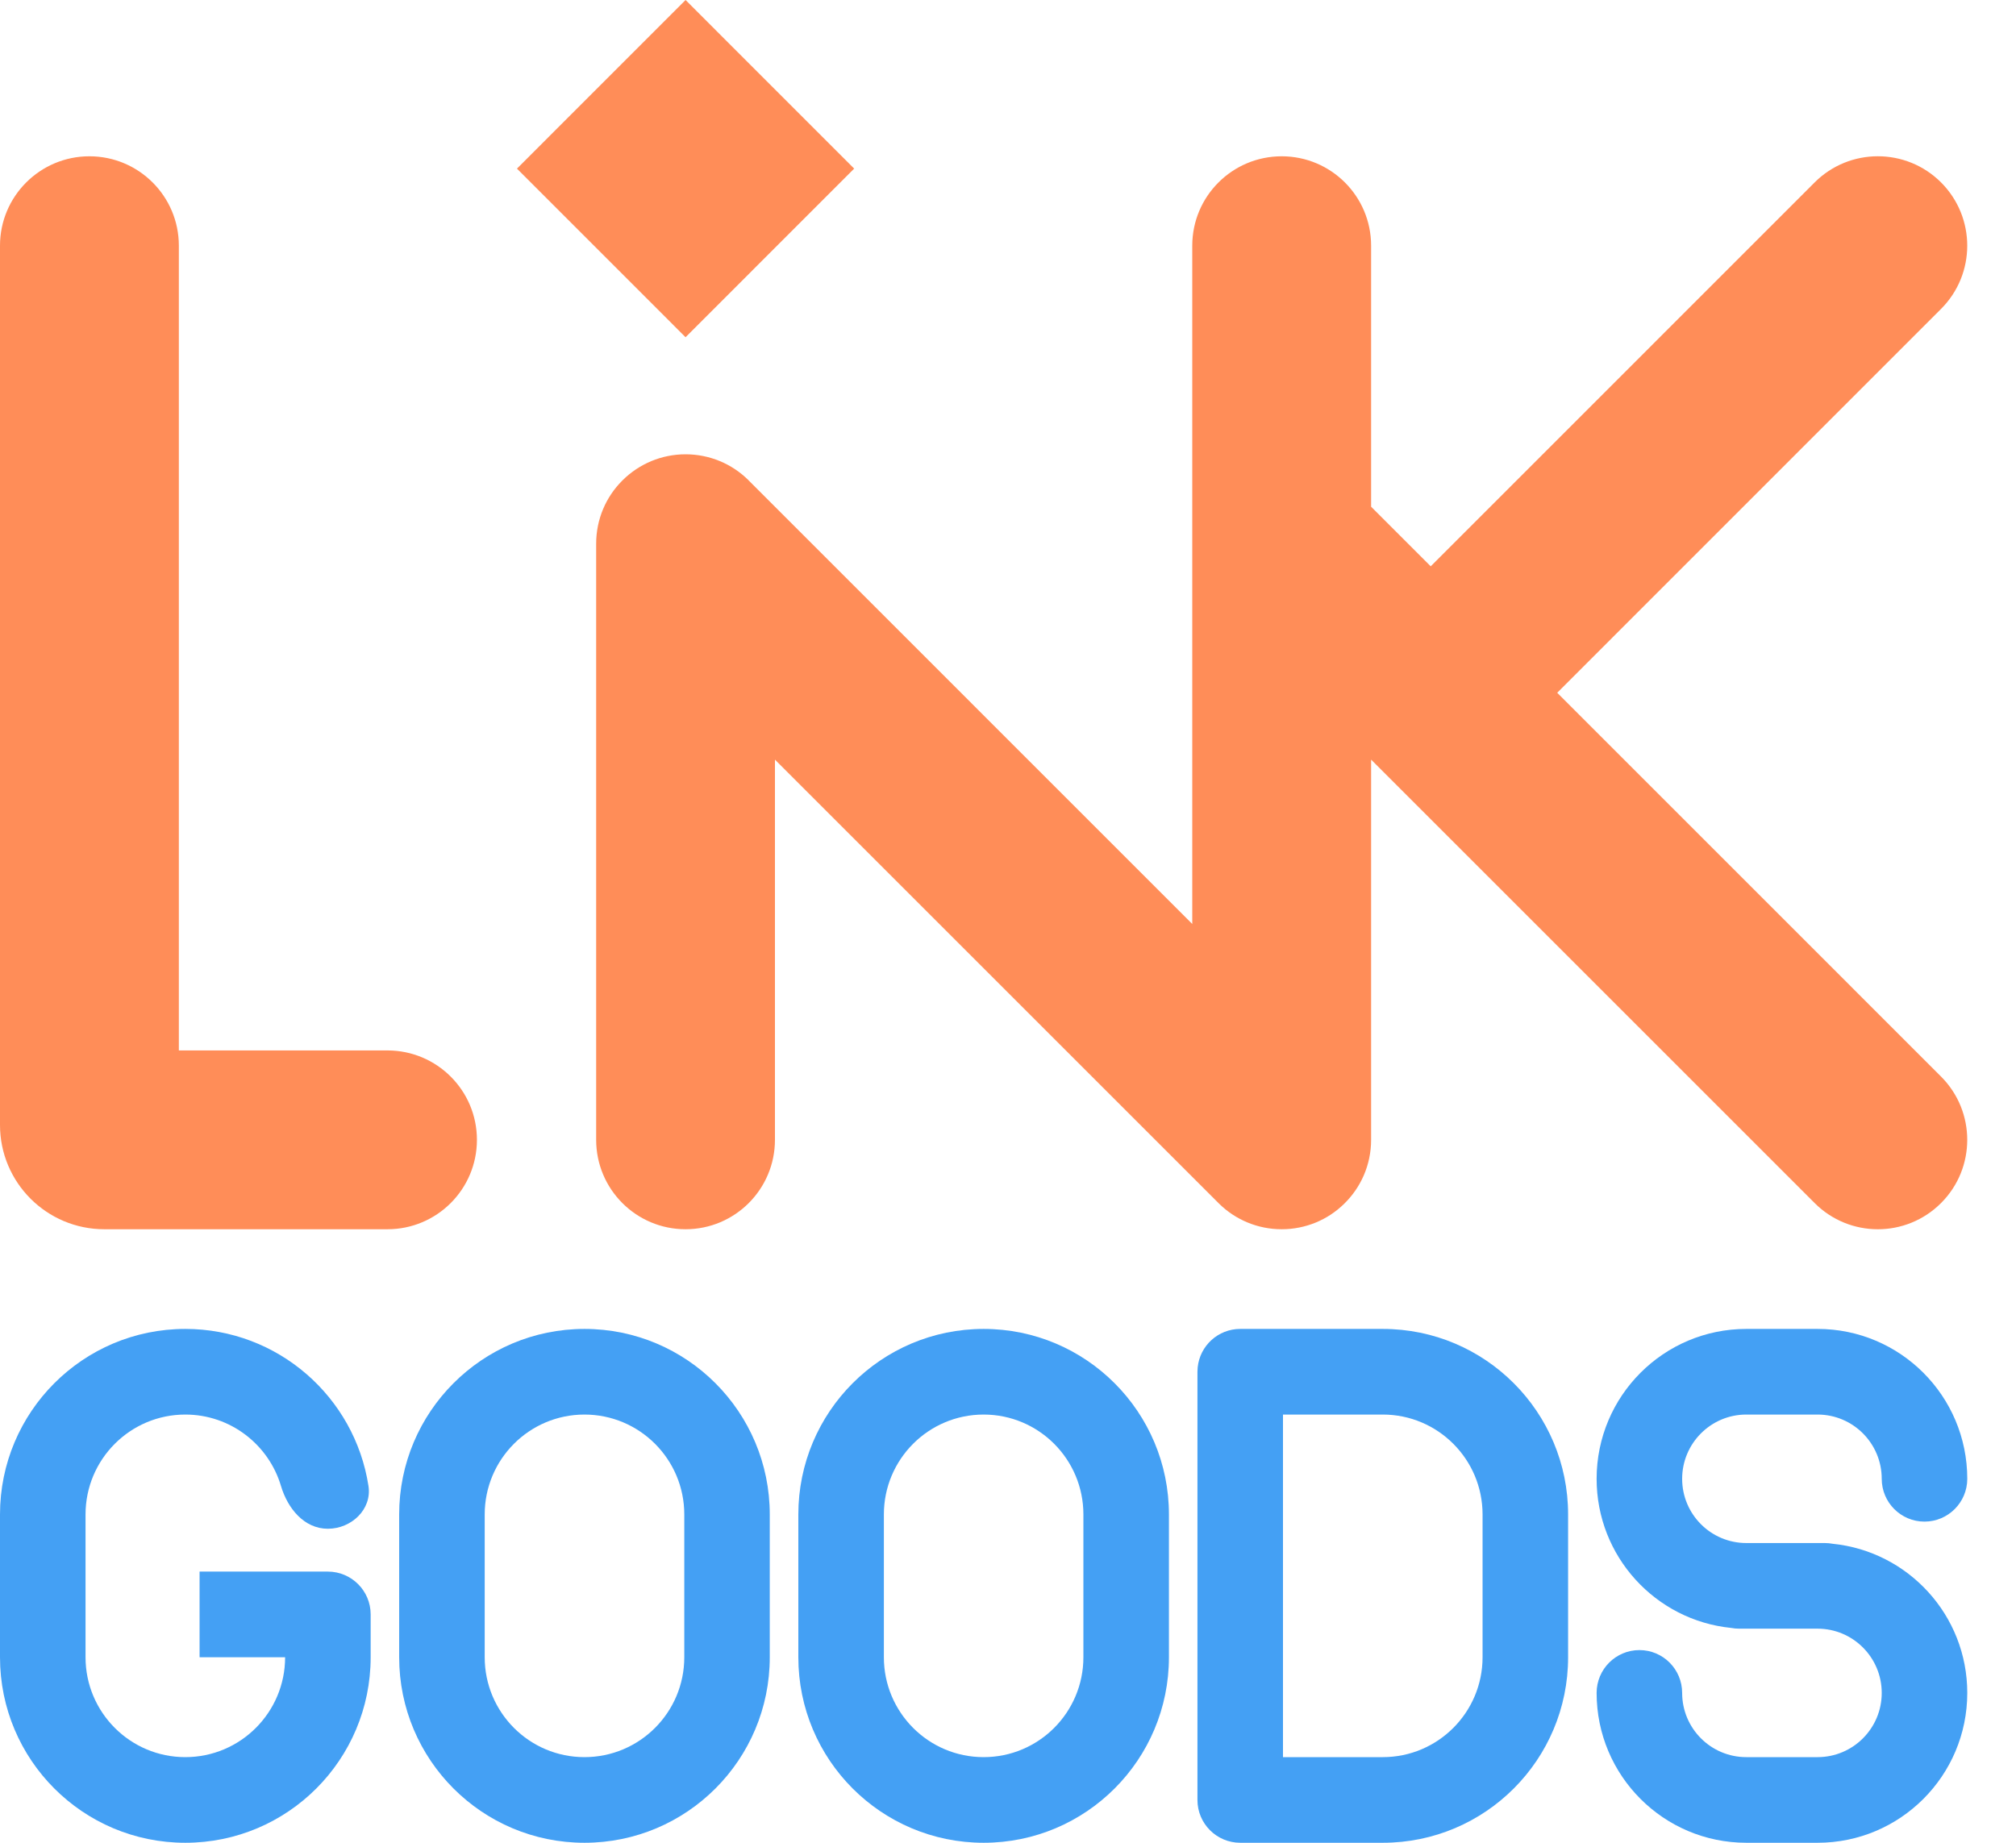
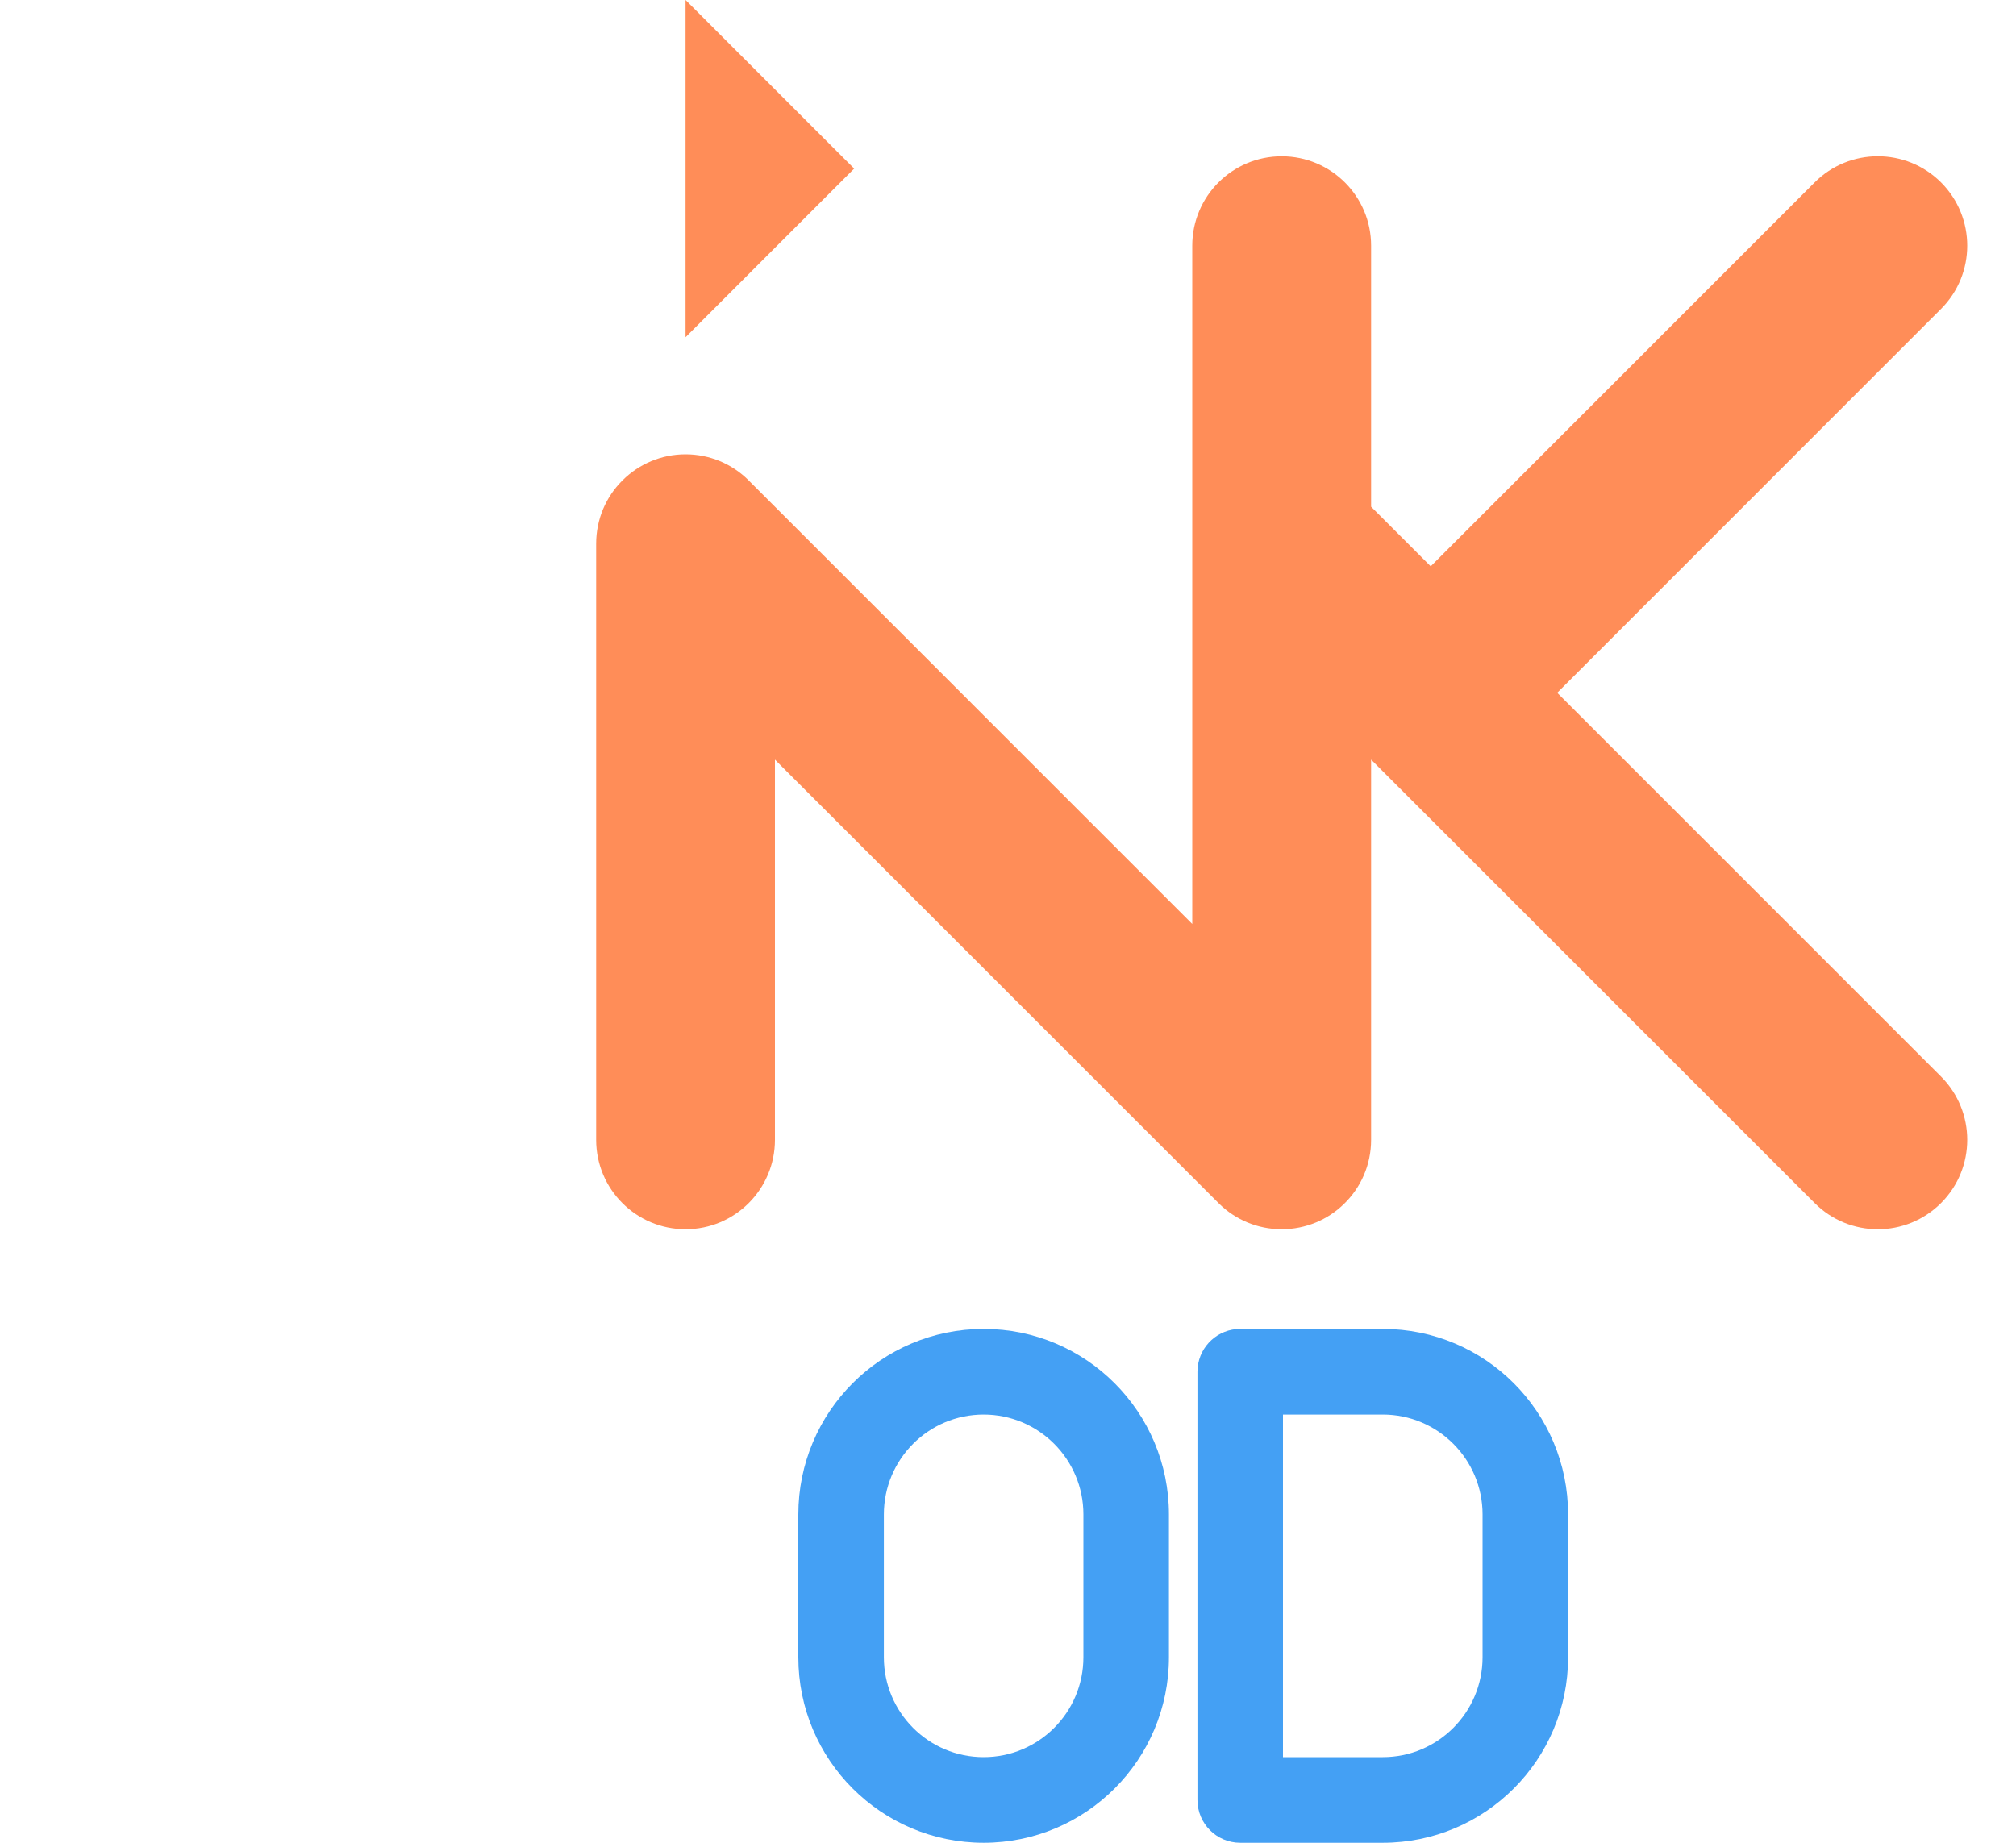
<svg xmlns="http://www.w3.org/2000/svg" width="35" height="32" viewBox="0 0 35 32" fill="none">
-   <path d="M1.485 26.299C1.485 25.341 2.261 24.564 3.217 24.564C4.002 24.564 4.665 25.087 4.878 25.804C4.995 26.197 5.282 26.547 5.692 26.547C6.102 26.547 6.46 26.209 6.397 25.804C6.159 24.259 4.826 23.077 3.217 23.077C1.44 23.077 0 24.52 0 26.299V28.778C0 30.558 1.44 32 3.217 32C4.994 32 6.435 30.558 6.435 28.778V28.034C6.435 27.624 6.102 27.291 5.692 27.291H3.465V28.778H4.95C4.95 29.736 4.174 30.513 3.217 30.513C2.261 30.513 1.485 29.736 1.485 28.778L1.485 26.299Z" fill="#44A0F4" />
-   <path fill-rule="evenodd" clip-rule="evenodd" d="M10.147 23.077C11.924 23.077 13.364 24.52 13.364 26.299V28.778C13.364 30.558 11.924 32 10.147 32C8.37 32 6.93 30.558 6.93 28.778V26.299C6.93 24.52 8.37 23.077 10.147 23.077ZM10.147 24.564C9.19 24.564 8.415 25.341 8.415 26.299V28.778C8.415 29.736 9.19 30.513 10.147 30.513C11.104 30.513 11.88 29.736 11.88 28.778V26.299C11.88 25.341 11.104 24.564 10.147 24.564Z" fill="#44A0F4" />
  <path fill-rule="evenodd" clip-rule="evenodd" d="M20.793 23.745C20.791 23.77 20.789 23.795 20.789 23.821V31.257C20.789 31.667 21.122 32 21.532 32H24.007C25.784 32 27.224 30.558 27.224 28.778V26.299C27.224 24.52 25.784 23.077 24.007 23.077H21.532C21.147 23.077 20.831 23.37 20.793 23.745ZM22.274 24.564V30.513H24.007C24.963 30.513 25.739 29.736 25.739 28.778V26.299C25.739 25.341 24.963 24.564 24.007 24.564H22.274Z" fill="#44A0F4" />
-   <path d="M29.204 25.68C29.204 25.064 29.703 24.564 30.318 24.564H31.555C32.17 24.564 32.669 25.064 32.669 25.68C32.669 26.09 33.001 26.423 33.411 26.423C33.821 26.423 34.154 26.09 34.154 25.68C34.154 24.242 32.99 23.077 31.555 23.077H30.318C28.883 23.077 27.719 24.242 27.719 25.68C27.719 27.028 28.742 28.136 30.053 28.269C30.099 28.278 30.146 28.282 30.194 28.282H31.555C32.17 28.282 32.669 28.782 32.669 29.398C32.669 30.014 32.17 30.513 31.555 30.513H30.318C29.703 30.513 29.204 30.014 29.204 29.398C29.204 28.987 28.872 28.654 28.462 28.654C28.052 28.654 27.719 28.987 27.719 29.398C27.719 30.835 28.883 32 30.318 32H31.555C32.99 32 34.154 30.835 34.154 29.398C34.154 28.05 33.13 26.941 31.819 26.808C31.774 26.8 31.727 26.795 31.679 26.795H30.318C29.703 26.795 29.204 26.296 29.204 25.68Z" fill="#44A0F4" />
  <path fill-rule="evenodd" clip-rule="evenodd" d="M20.294 26.299C20.294 24.52 18.854 23.077 17.077 23.077C15.3 23.077 13.86 24.52 13.86 26.299V28.778C13.86 30.558 15.3 32 17.077 32C18.854 32 20.294 30.558 20.294 28.778V26.299ZM15.345 26.299C15.345 25.341 16.12 24.564 17.077 24.564C18.034 24.564 18.809 25.341 18.809 26.299V28.778C18.809 29.736 18.034 30.513 17.077 30.513C16.12 30.513 15.345 29.736 15.345 28.778V26.299Z" fill="#44A0F4" />
-   <path d="M3.105 4.266C3.105 3.409 2.41 2.714 1.552 2.714C0.695 2.714 0 3.409 0 4.266V19.535C0 20.535 0.811 21.346 1.811 21.346H6.727C7.585 21.346 8.28 20.651 8.28 19.793C8.28 18.936 7.585 18.241 6.727 18.241H3.105V4.266Z" fill="#FF8D58" />
  <path d="M21.165 20.902C21.311 21.046 21.479 21.154 21.657 21.228C21.84 21.304 22.041 21.346 22.252 21.346C22.462 21.346 22.663 21.304 22.847 21.228C23.025 21.154 23.192 21.046 23.338 20.902C23.626 20.621 23.804 20.228 23.804 19.793V13.191L31.504 20.891C32.11 21.498 33.093 21.498 33.699 20.891C34.305 20.285 34.305 19.302 33.699 18.695L27.035 12.03L33.699 5.364C34.305 4.758 34.305 3.775 33.699 3.168C33.093 2.562 32.11 2.562 31.504 3.168L24.839 9.834L23.804 8.799V4.266C23.804 3.409 23.109 2.714 22.252 2.714C21.394 2.714 20.699 3.409 20.699 4.266V16.045L13 8.345C12.999 8.343 12.997 8.341 12.996 8.34C12.848 8.193 12.678 8.082 12.497 8.007C12.313 7.931 12.113 7.889 11.902 7.889C11.691 7.889 11.491 7.931 11.308 8.007C11.126 8.083 10.955 8.194 10.807 8.342C10.805 8.343 10.803 8.345 10.802 8.347C10.522 8.627 10.35 9.014 10.35 9.442V19.793C10.35 20.651 11.045 21.346 11.902 21.346C12.759 21.346 13.454 20.651 13.454 19.793V13.191L21.153 20.89C21.155 20.893 21.158 20.896 21.161 20.898C21.163 20.9 21.164 20.901 21.165 20.902Z" fill="#FF8D58" />
-   <path d="M11.902 0L14.829 2.928L11.902 5.856L8.975 2.928L11.902 0Z" fill="#FF8D58" />
+   <path d="M11.902 0L14.829 2.928L11.902 5.856L11.902 0Z" fill="#FF8D58" />
</svg>